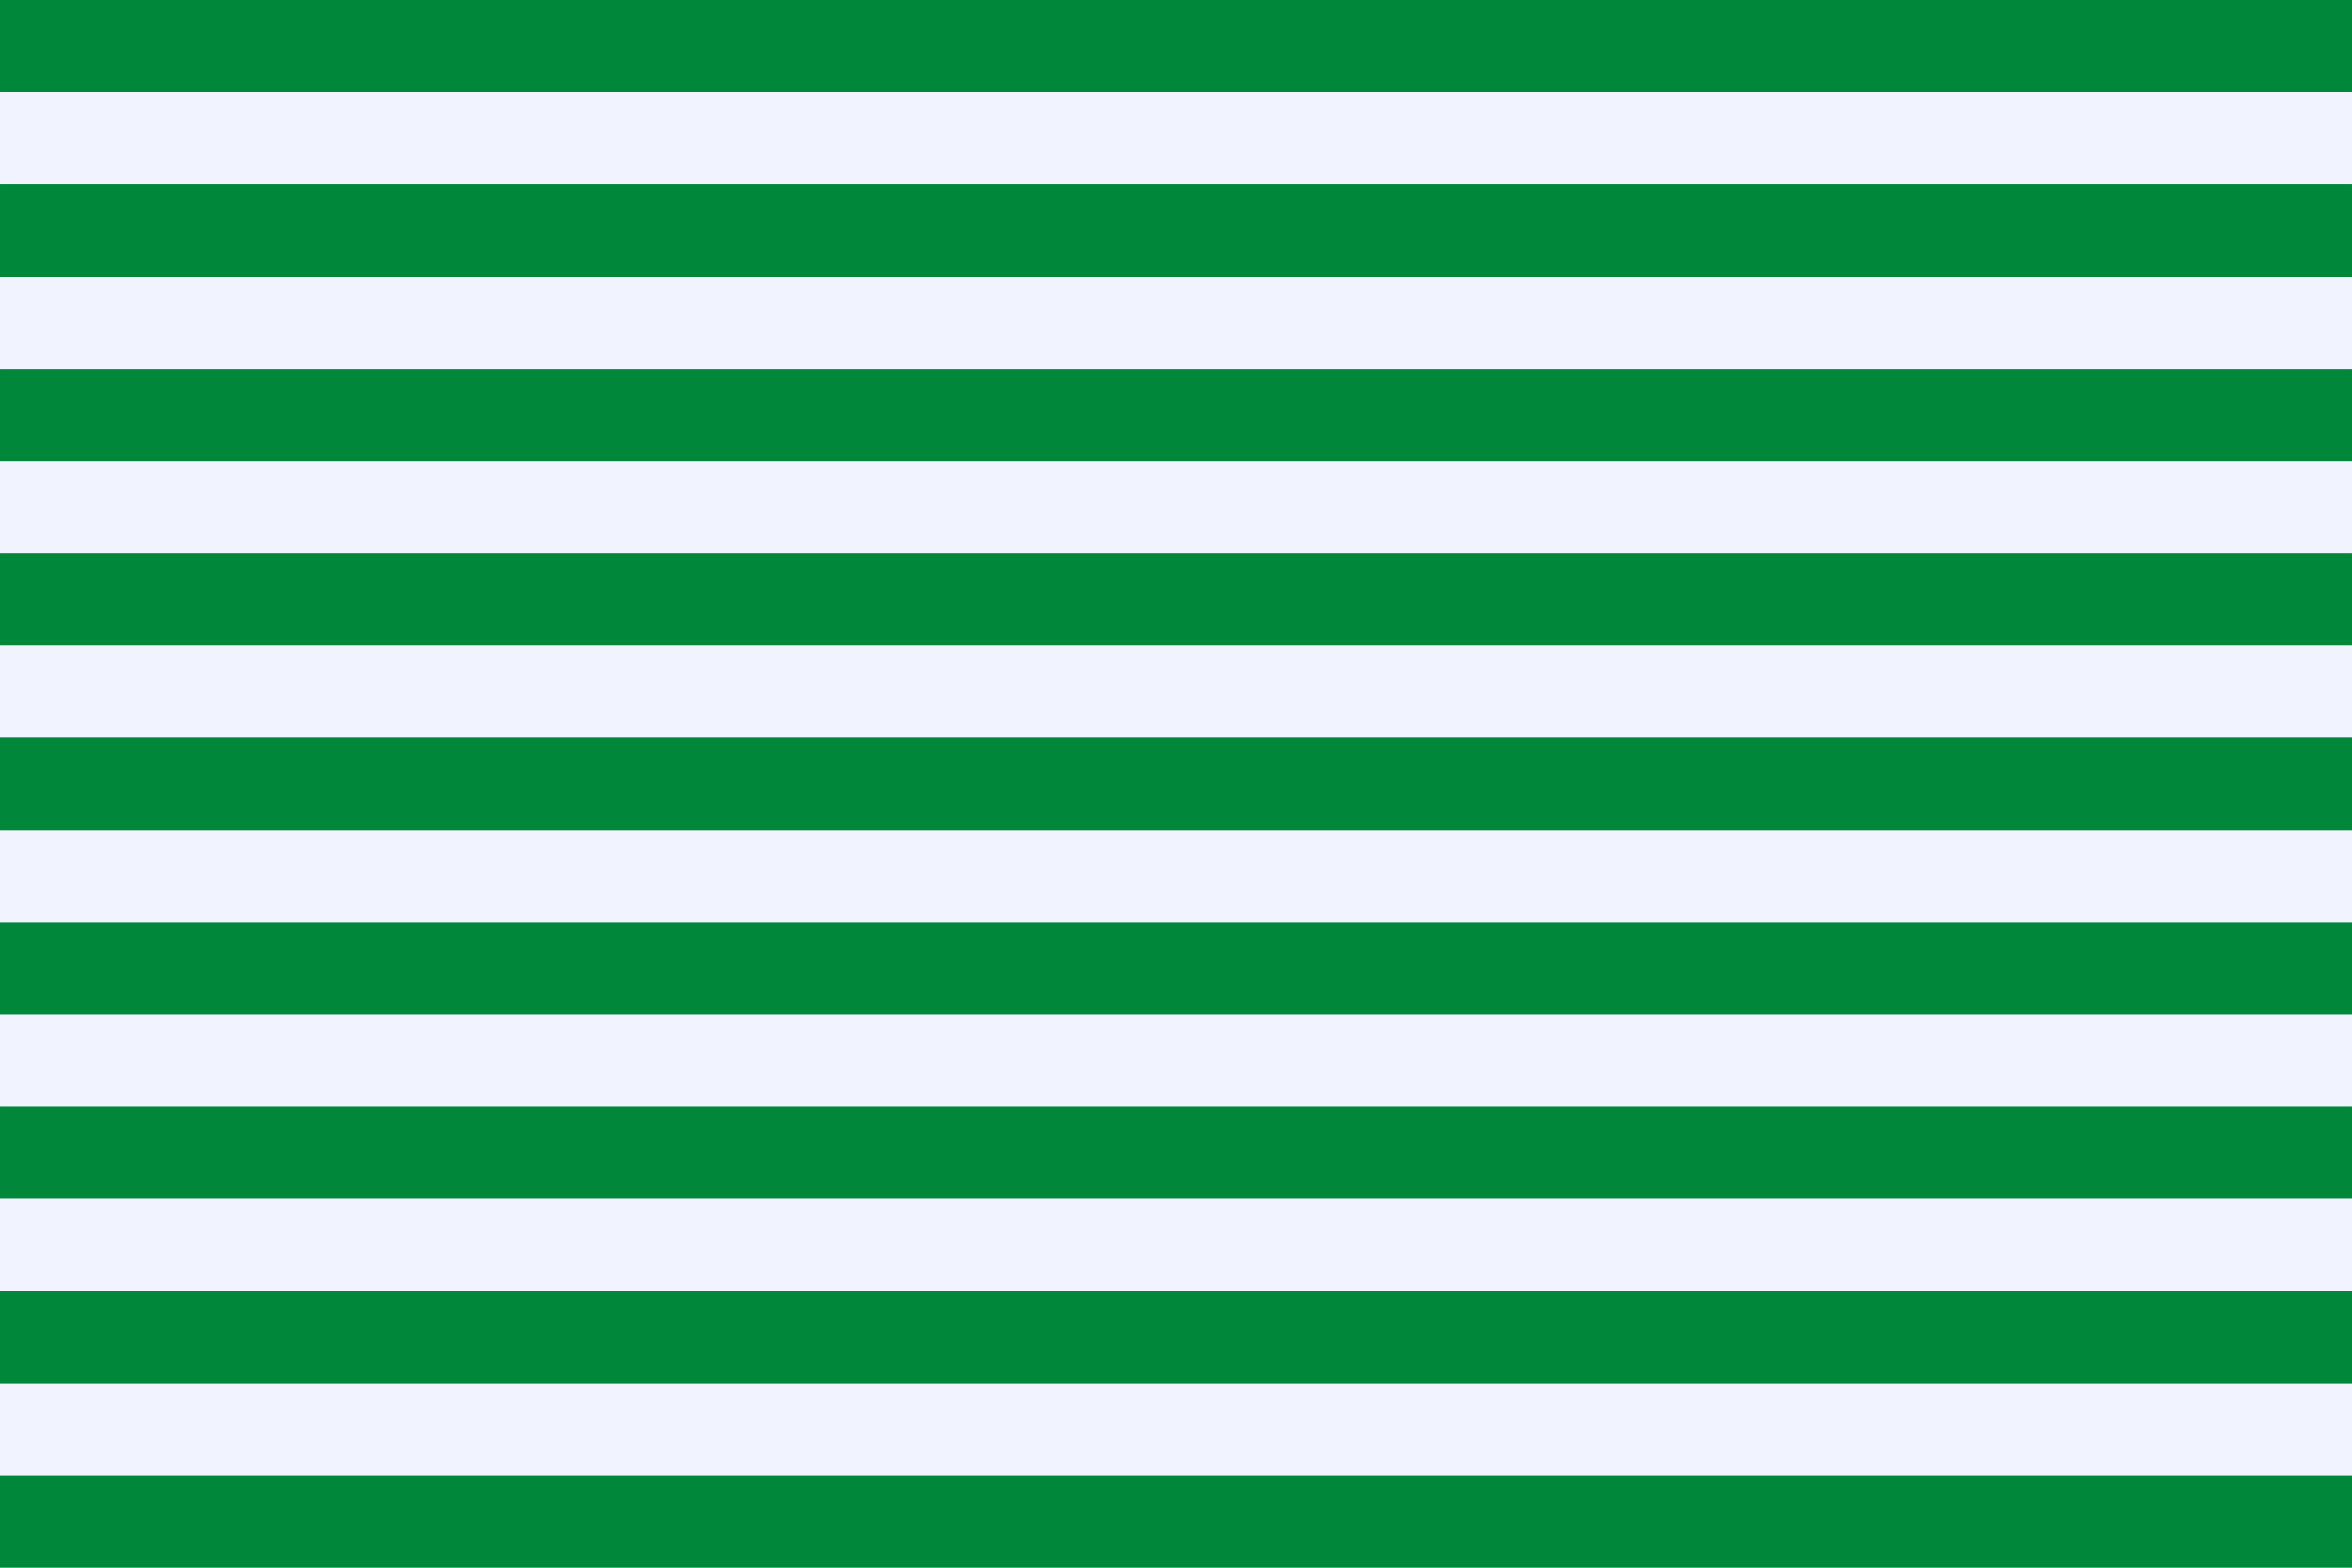
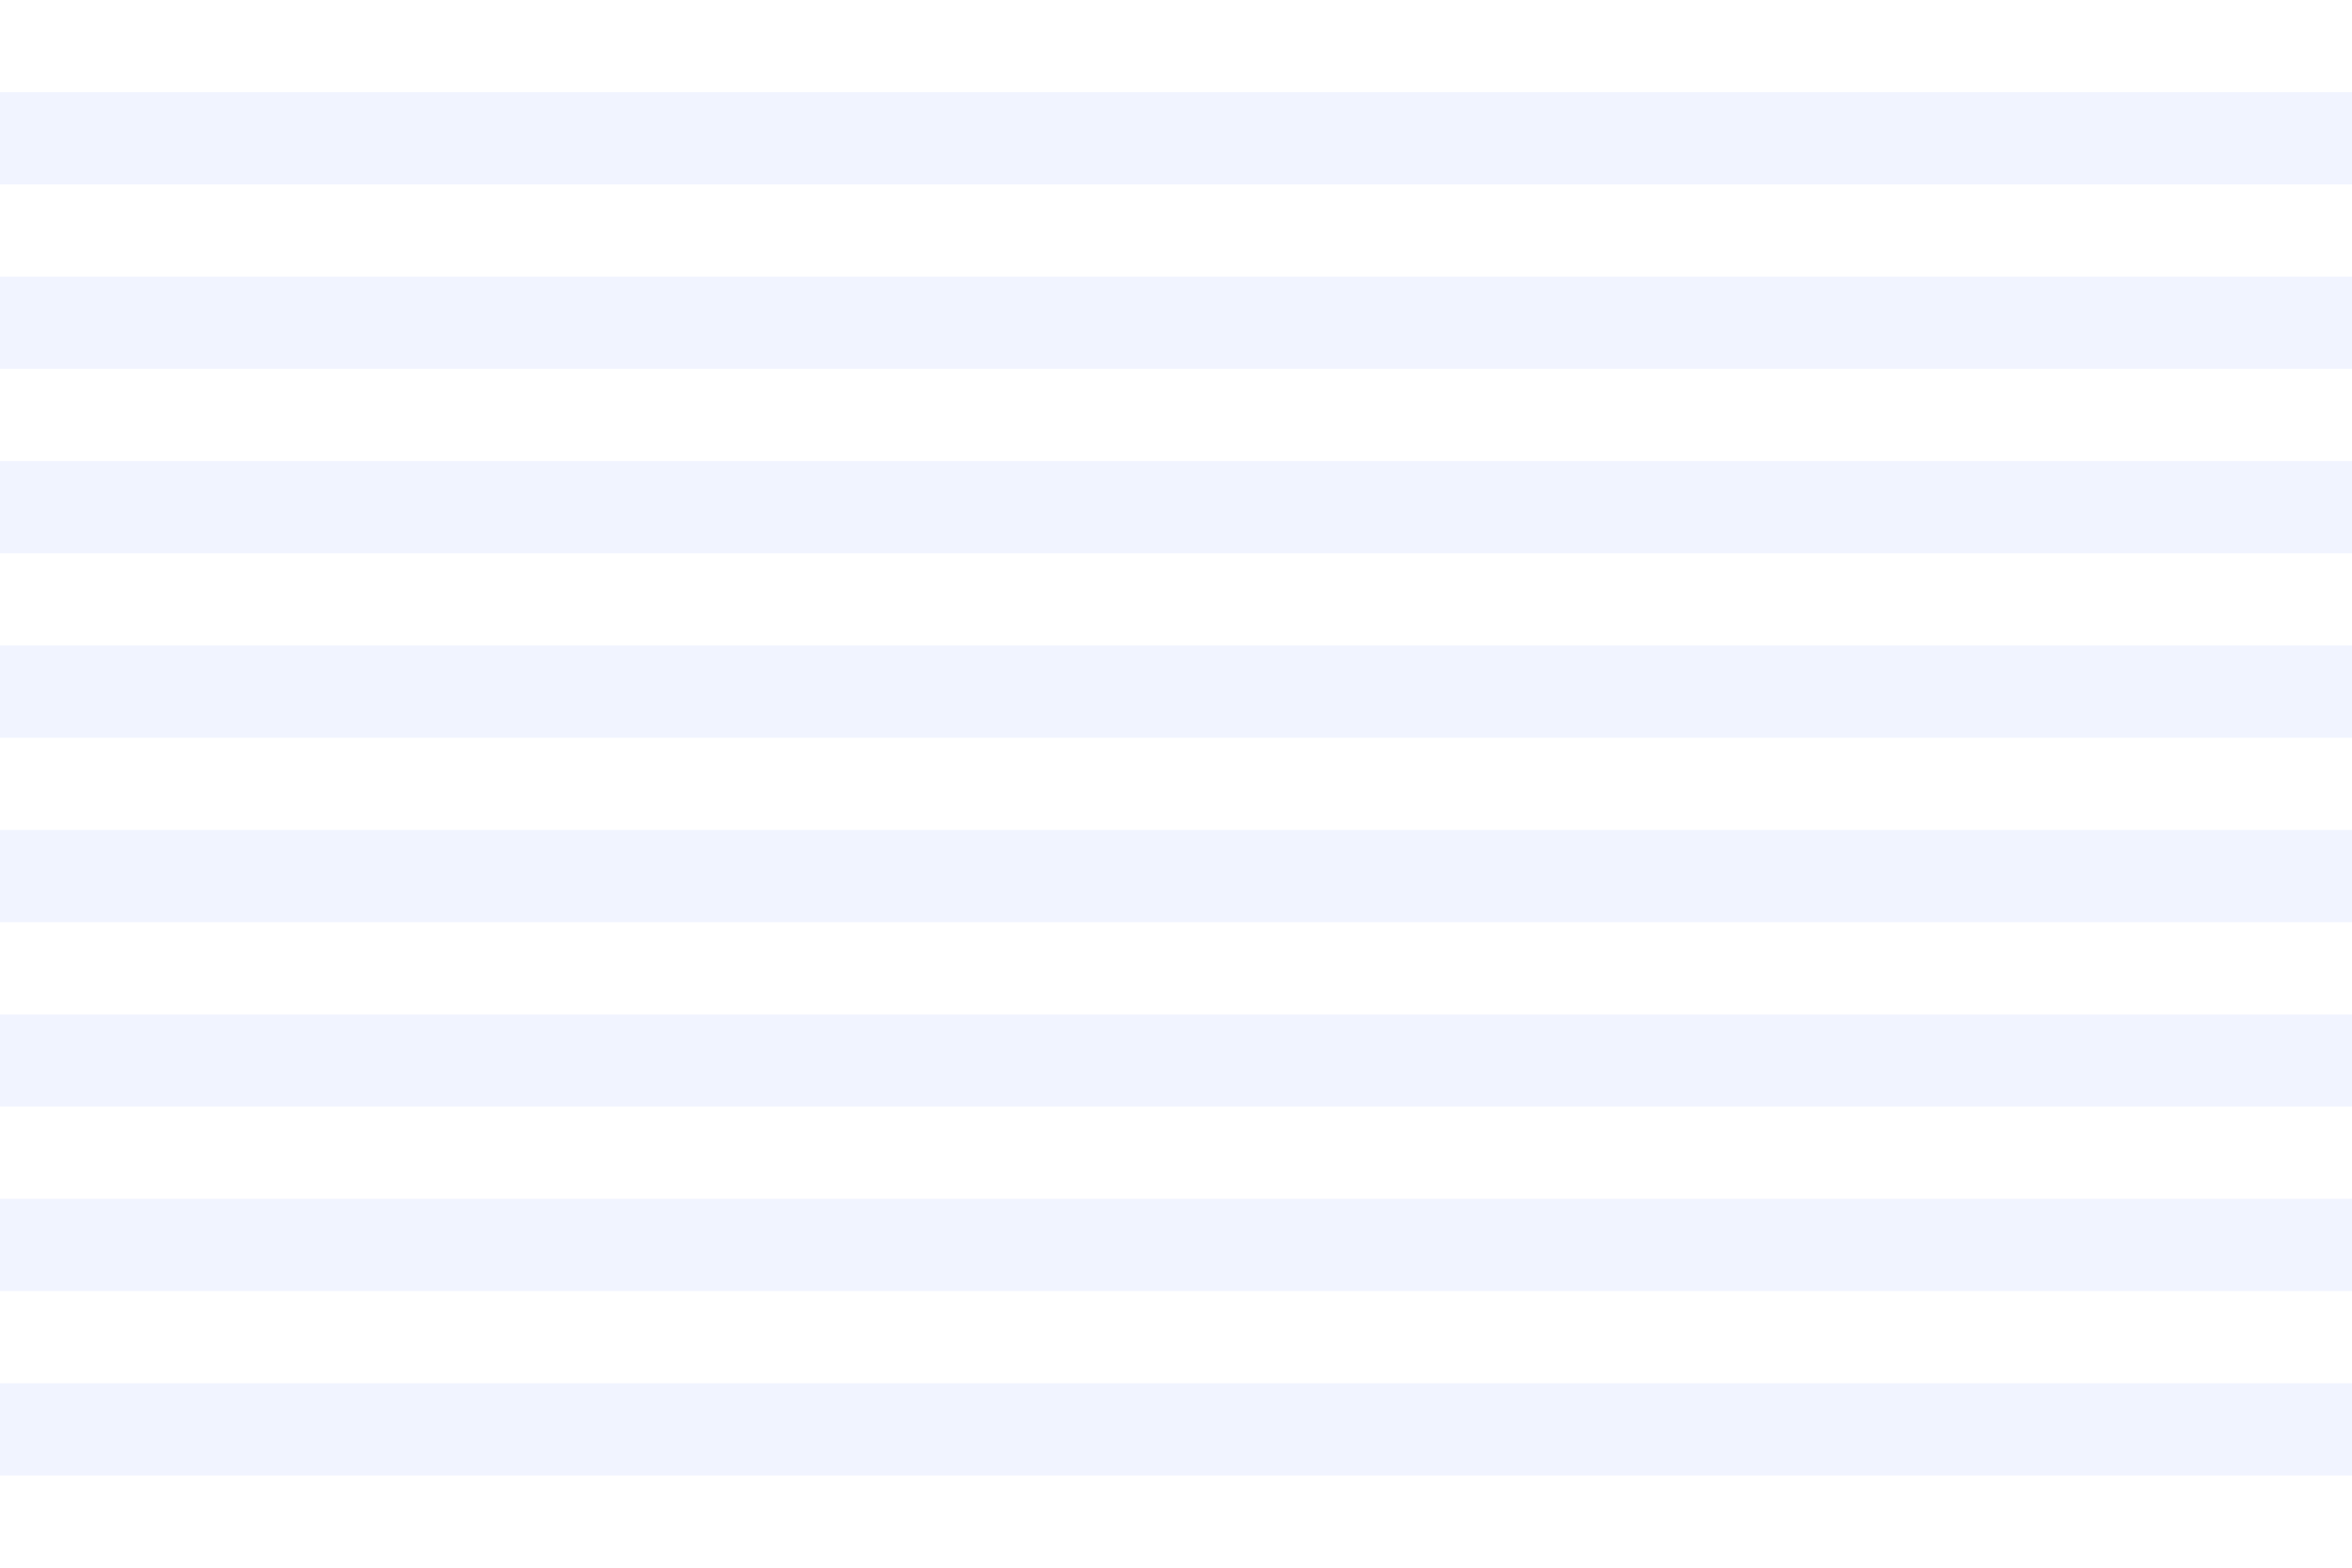
<svg xmlns="http://www.w3.org/2000/svg" width="2550" height="1700" viewBox="0 0 85 56.667">
-   <path fill="#078930" style="fill:#00873a;fill-opacity:1;stroke-width:3.333" d="M0 0h85v56.667H0z" />
  <path style="fill:#f1f4ff;fill-opacity:1;stroke:none;stroke-width:.109" d="M0 3.333h85v3.334H0zM0 10h85v3.333H0zm0 6.667h85V20H0zm0 6.666h85v3.334H0zM0 30h85v3.333H0zm0 6.667h85V40H0zm0 6.666h85v3.334H0zM0 50h85v3.333H0z" />
</svg>